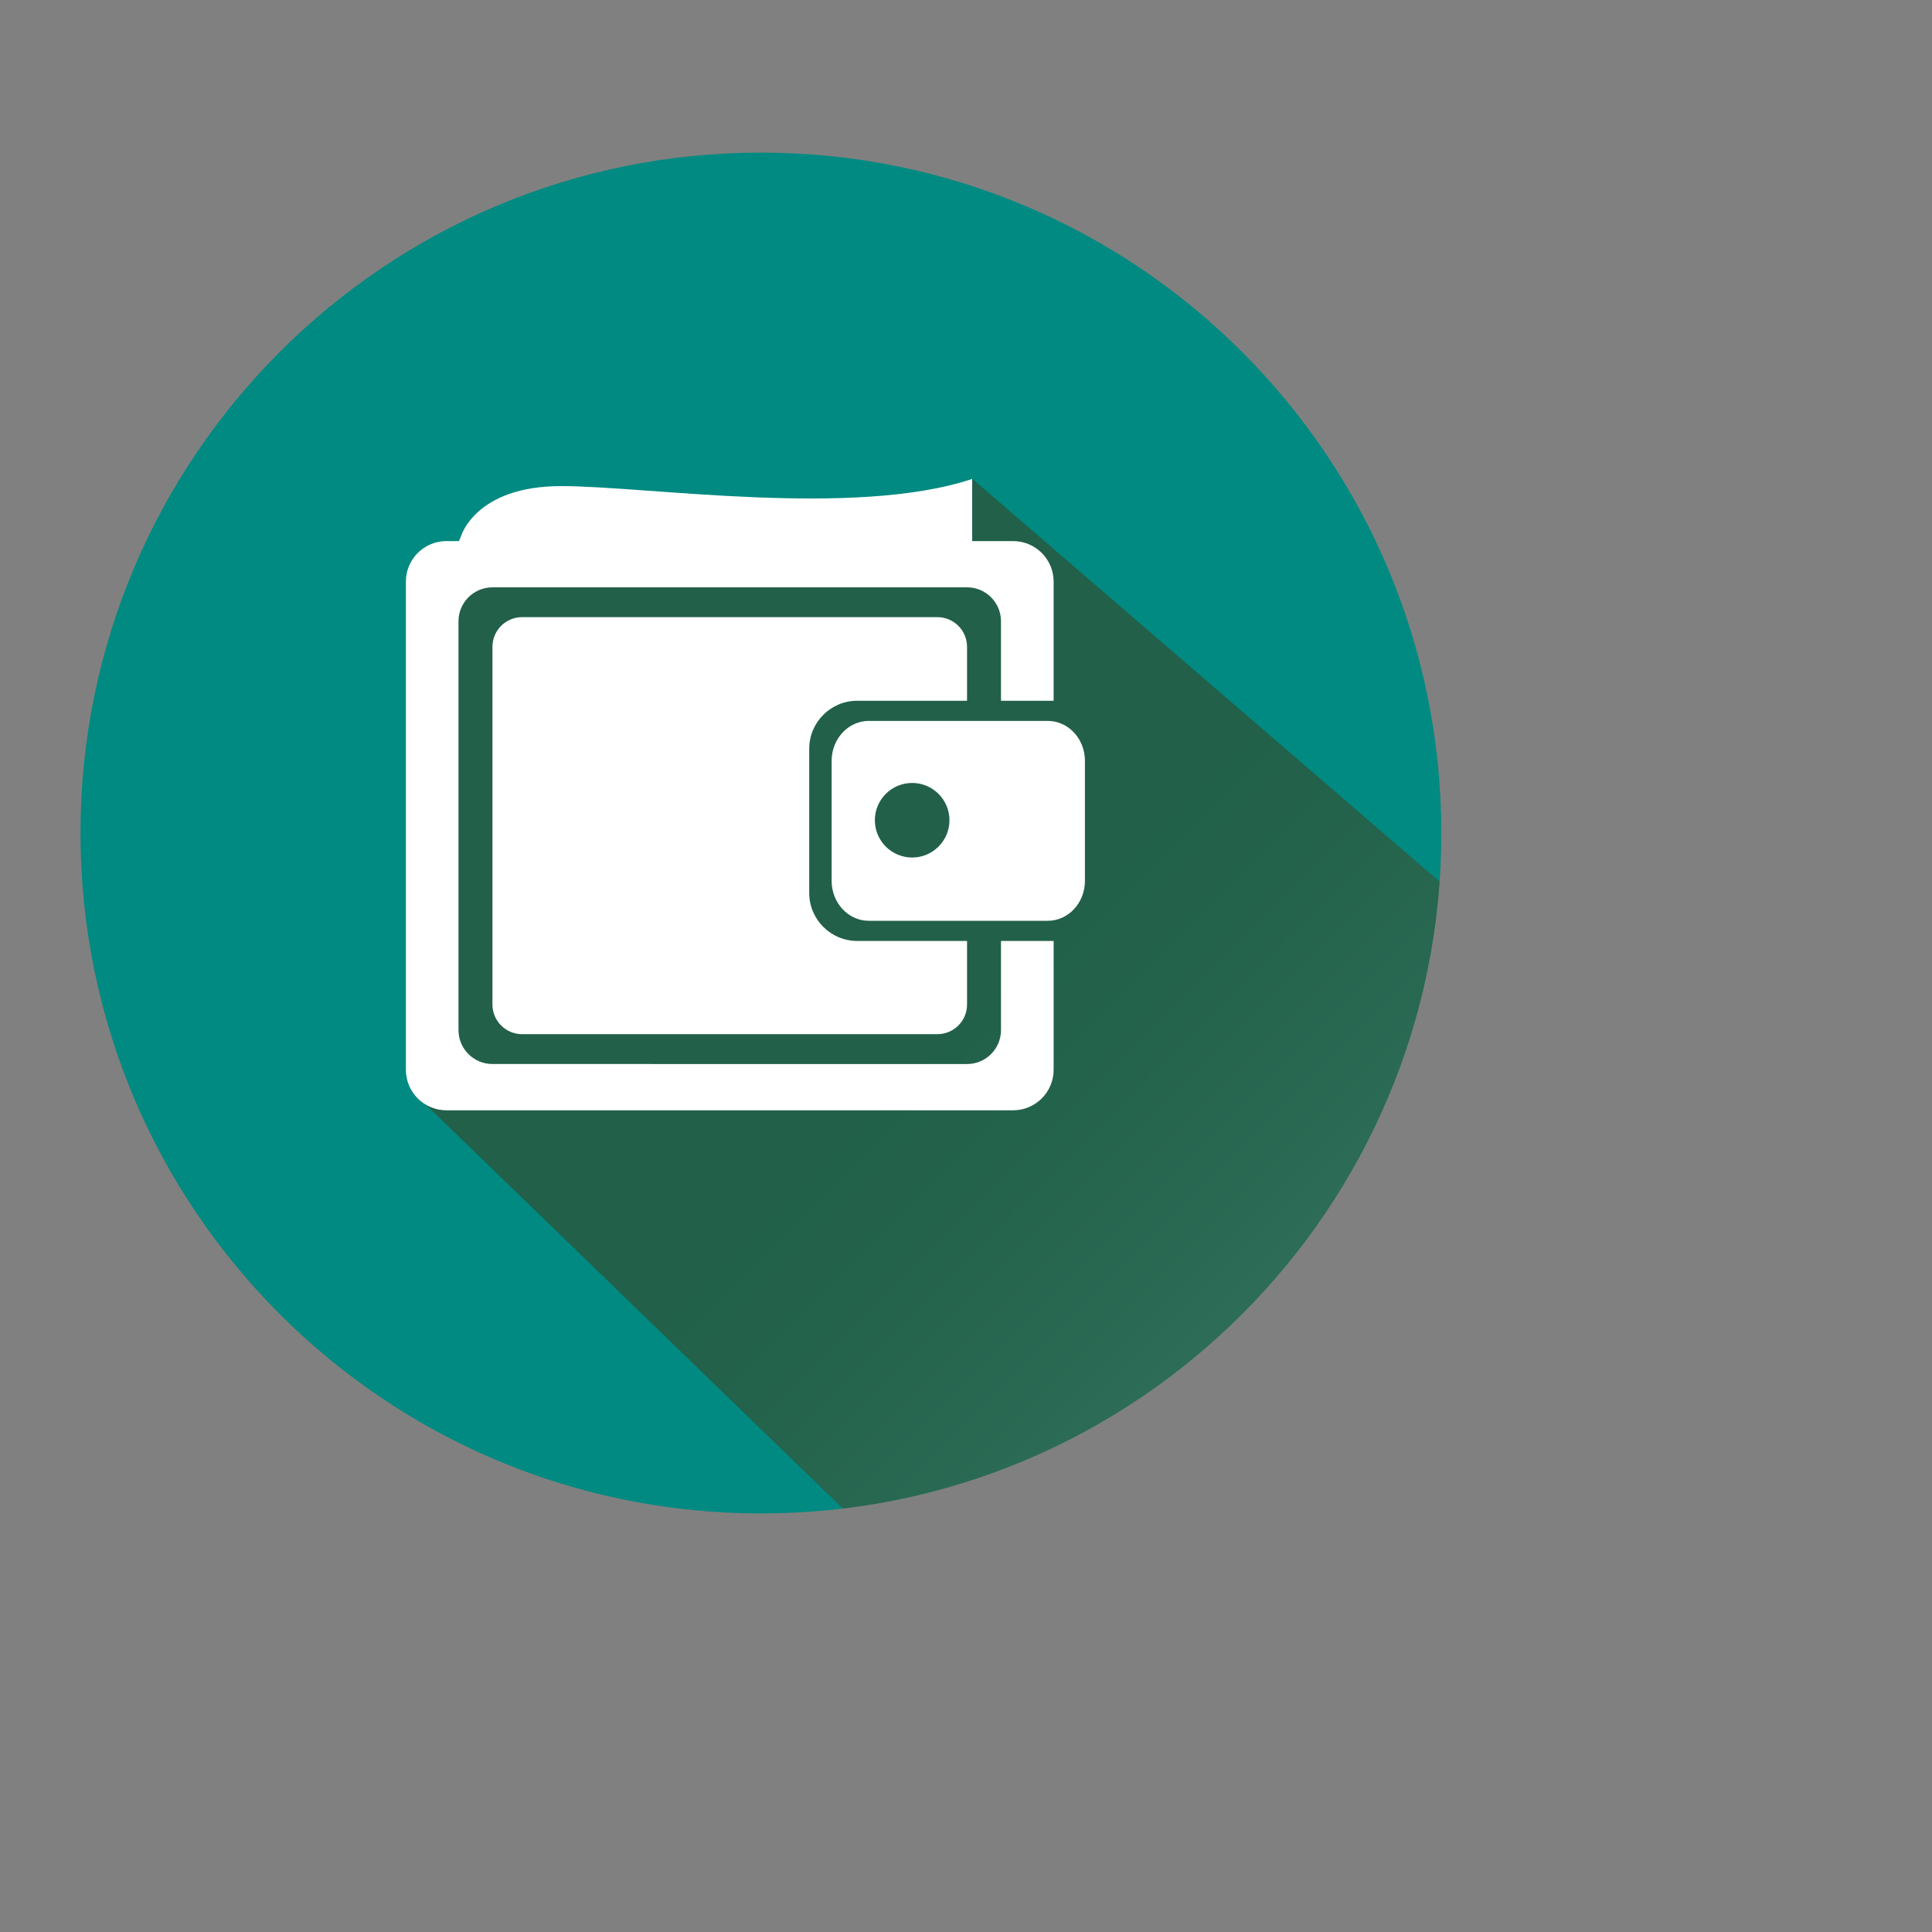
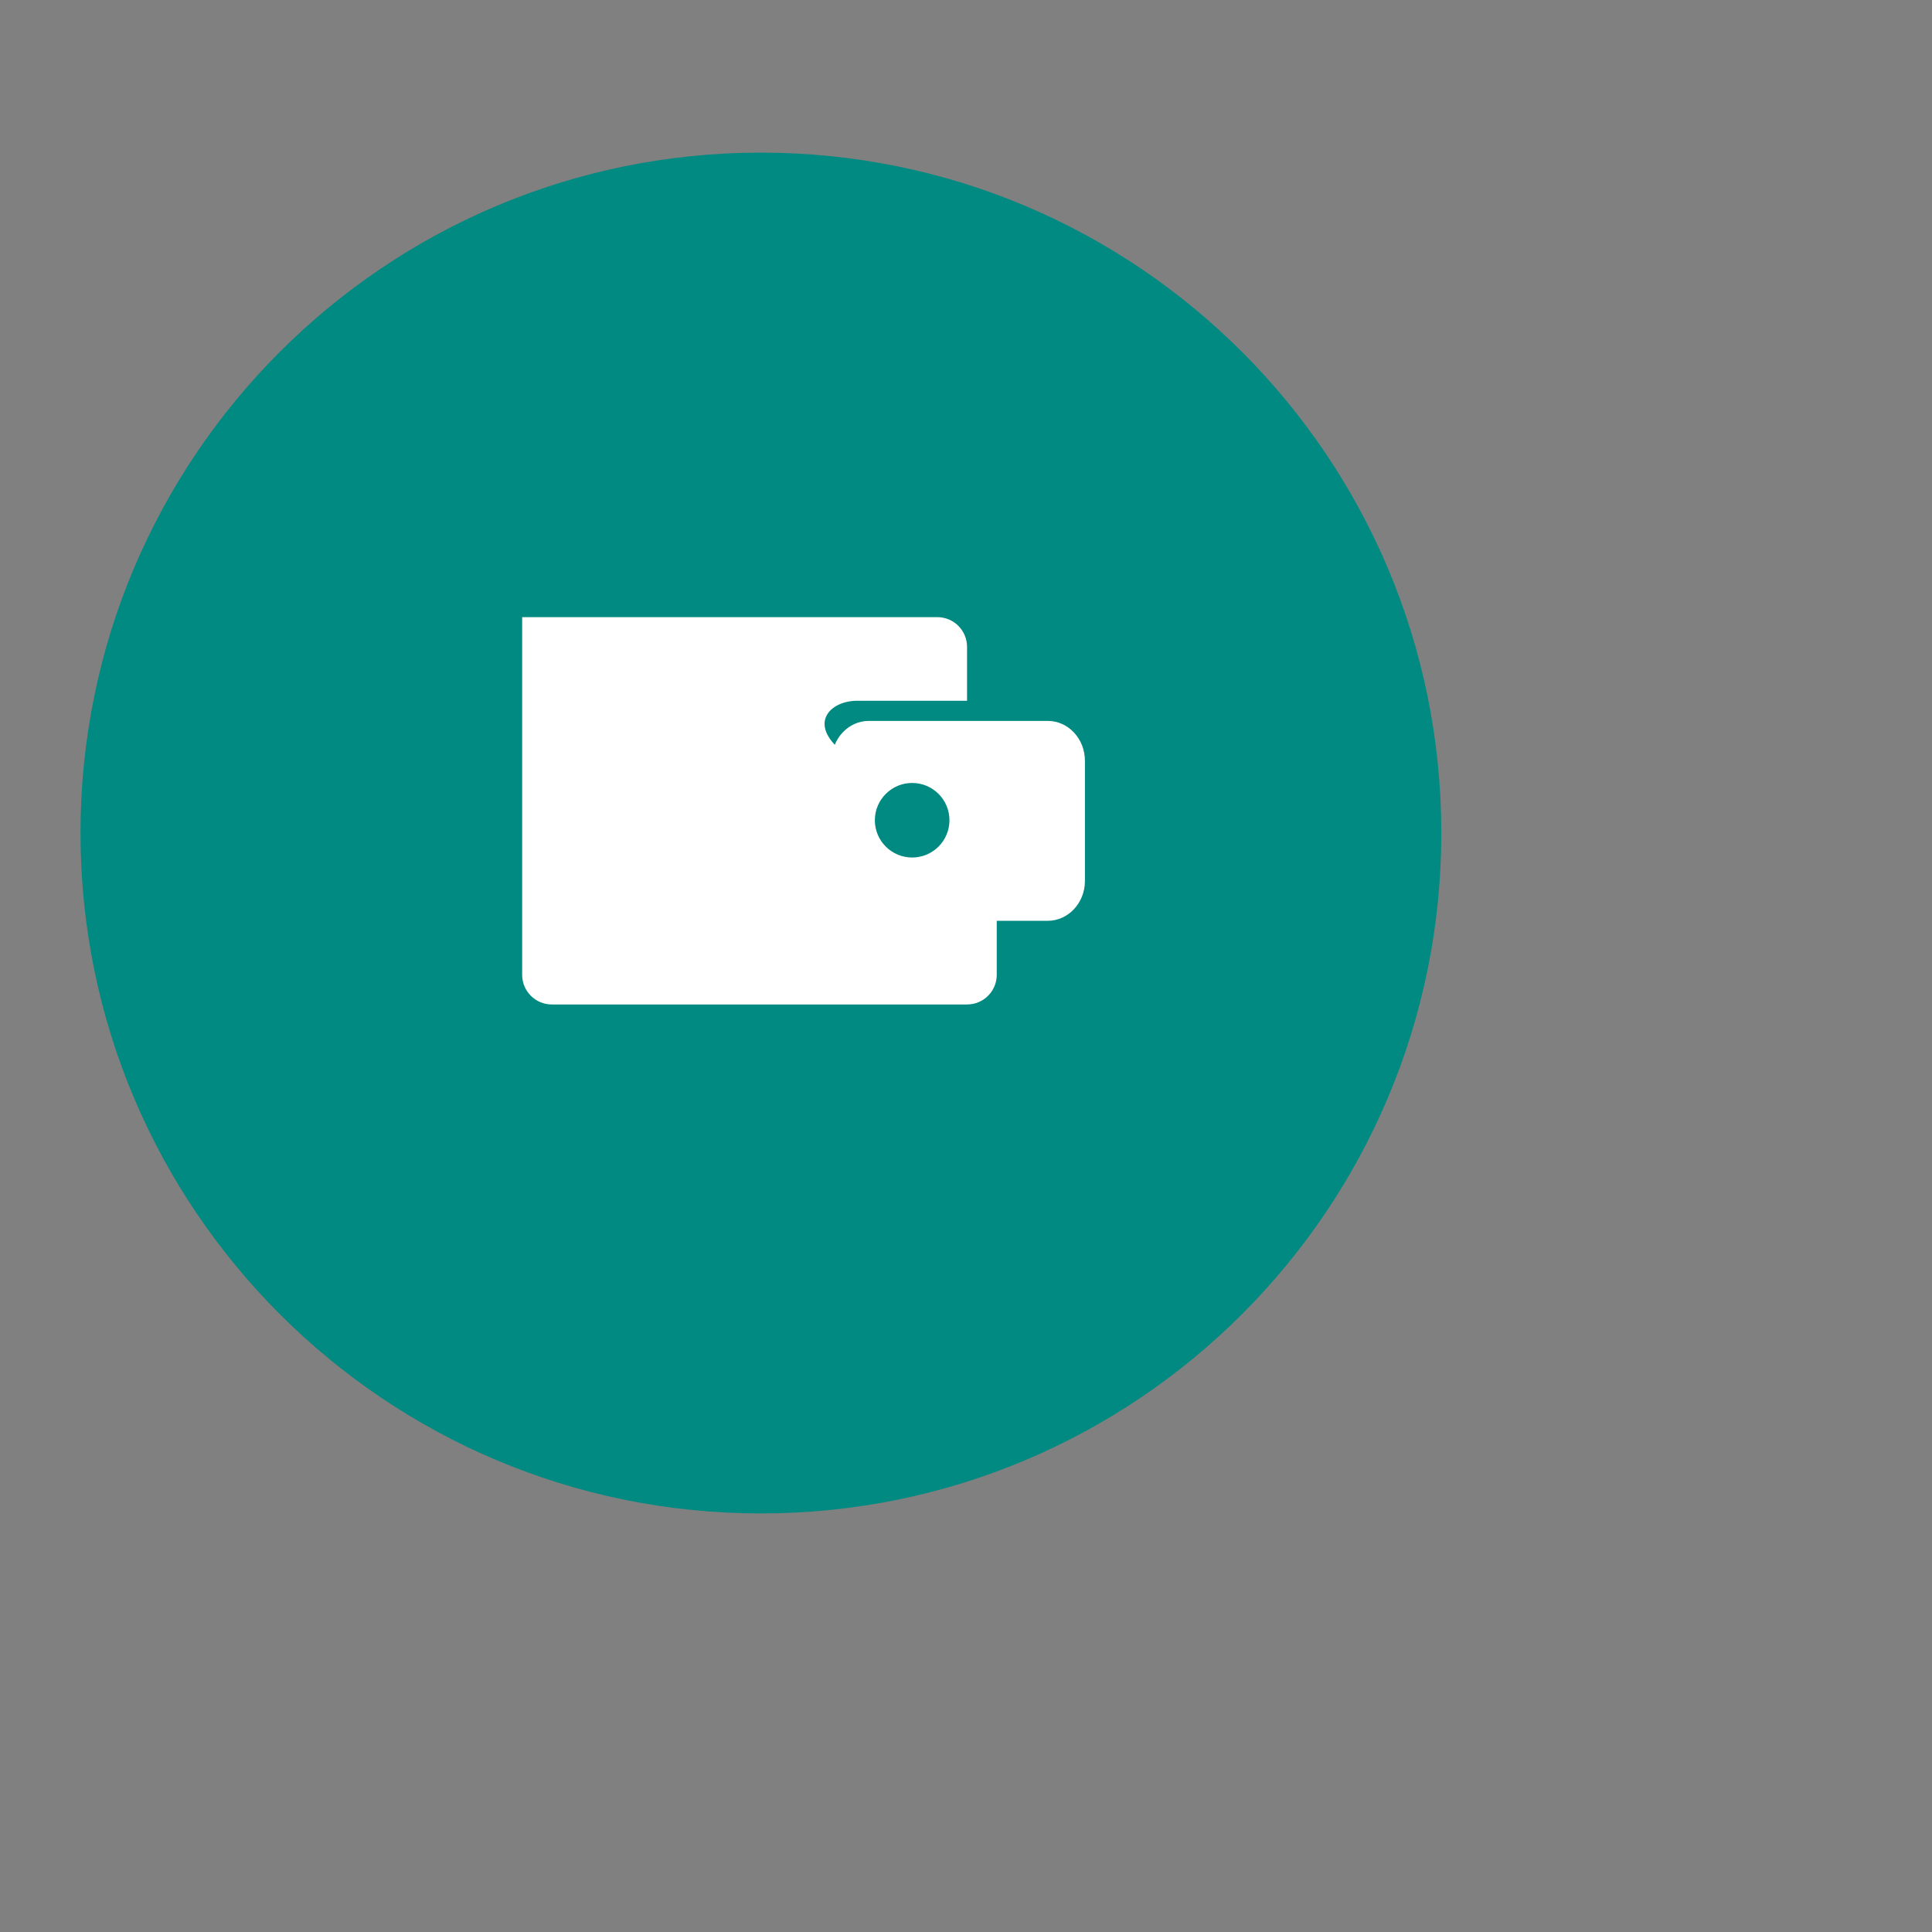
<svg xmlns="http://www.w3.org/2000/svg" xmlns:xlink="http://www.w3.org/1999/xlink" version="1.1" id="Layer_1" x="0px" y="0px" width="1200px" height="1200px" viewBox="0 0 1200 1200" enable-background="new 0 0 1200 1200" xml:space="preserve">
  <rect x="0" y="0" width="1200" height="1200" fill="#808080" stroke="none" />
  <g>
    <path fill="#008A81" d="M895.227,517.406c0-233.398-189.209-422.607-422.614-422.607S50,284.008,50,517.406   c0,233.405,189.209,422.62,422.613,422.62S895.227,750.81,895.227,517.406z" />
    <g>
      <defs>
        <path id="SVGID_1_" d="M895.227,517.406c0-233.398-189.209-422.607-422.614-422.607S50,284.008,50,517.406     c0,233.405,189.209,422.62,422.613,422.62S895.227,750.81,895.227,517.406z" />
      </defs>
      <clipPath id="SVGID_2_">
        <use xlink:href="#SVGID_1_" overflow="visible" />
      </clipPath>
      <g clip-path="url(#SVGID_2_)">
        <linearGradient id="SVGID_3_" gradientUnits="userSpaceOnUse" x1="1211.466" y1="1231.419" x2="590.353" y2="610.299">
          <stop offset="0" style="stop-color:#FFFFFF" />
          <stop offset="0.036" style="stop-color:#F3F2F0" />
          <stop offset="0.185" style="stop-color:#C5C1B6" />
          <stop offset="0.335" style="stop-color:#9D9783" />
          <stop offset="0.48" style="stop-color:#7D745A" />
          <stop offset="0.622" style="stop-color:#64593A" />
          <stop offset="0.758" style="stop-color:#524623" />
          <stop offset="0.887" style="stop-color:#473A16" />
          <stop offset="1" style="stop-color:#433611" />
        </linearGradient>
-         <polygon opacity="0.5" fill="url(#SVGID_3_)" points="259.437,681.149 691.44,1099.679 1056.081,1105.201 1150,768.183      603.884,297.406 542.159,337.307 499.511,339.878 442.671,337.307 401.576,351.166 303.124,333.426 265.848,374.454      254.221,457.215    " />
        <g>
          <path fill="#FFFFFF" d="M650.758,447.765H539.636c-12.734,0-23.092,11.112-23.092,24.794v74.566      c0,13.703,10.359,24.801,23.092,24.801h111.122c12.774,0,23.112-11.098,23.112-24.801v-74.566      C673.871,458.876,663.532,447.765,650.758,447.765z M566.567,532.621c-12.794,0-23.18-10.379-23.18-23.152      c0-12.801,10.386-23.159,23.18-23.159c12.774,0,23.159,10.359,23.159,23.159C589.726,522.243,579.341,532.621,566.567,532.621z" />
-           <path fill="#FFFFFF" d="M532.445,435.249h68.203v-33.478c0-10.182-8.249-18.451-18.459-18.451H324.316      c-10.189,0-18.452,8.269-18.452,18.451v222.144c0,10.182,8.263,18.431,18.452,18.431h257.873      c10.21,0,18.459-8.249,18.459-18.431v-39.474h-68.203c-16.464,0-29.821-13.336-29.821-29.807V465.07      C502.624,448.606,515.981,435.249,532.445,435.249z" />
-           <path fill="#FFFFFF" d="M654.428,435.249v-74.003c0-13.899-11.267-25.167-25.187-25.167h-25.405v-38.606      c-73.263,24.428-202.023,4.443-255.309,4.443c-53.258,0-62.151,31.076-62.151,31.076l-1.336,3.087h-7.754      c-13.92,0-25.181,11.268-25.181,25.167v303.195c0,13.9,11.261,25.188,25.181,25.188h351.955      c13.92,0,25.187-11.288,25.187-25.188v-79.999h-32.697v55.354c0,11.655-9.429,21.084-21.063,21.084H305.865      c-11.634,0-21.09-9.429-21.09-21.084V385.891c0-11.655,9.456-21.084,21.09-21.084h294.804c11.634,0,21.063,9.429,21.063,21.084      v49.358H654.428z" />
+           <path fill="#FFFFFF" d="M532.445,435.249h68.203v-33.478c0-10.182-8.249-18.451-18.459-18.451H324.316      v222.144c0,10.182,8.263,18.431,18.452,18.431h257.873      c10.21,0,18.459-8.249,18.459-18.431v-39.474h-68.203c-16.464,0-29.821-13.336-29.821-29.807V465.07      C502.624,448.606,515.981,435.249,532.445,435.249z" />
        </g>
      </g>
    </g>
  </g>
</svg>